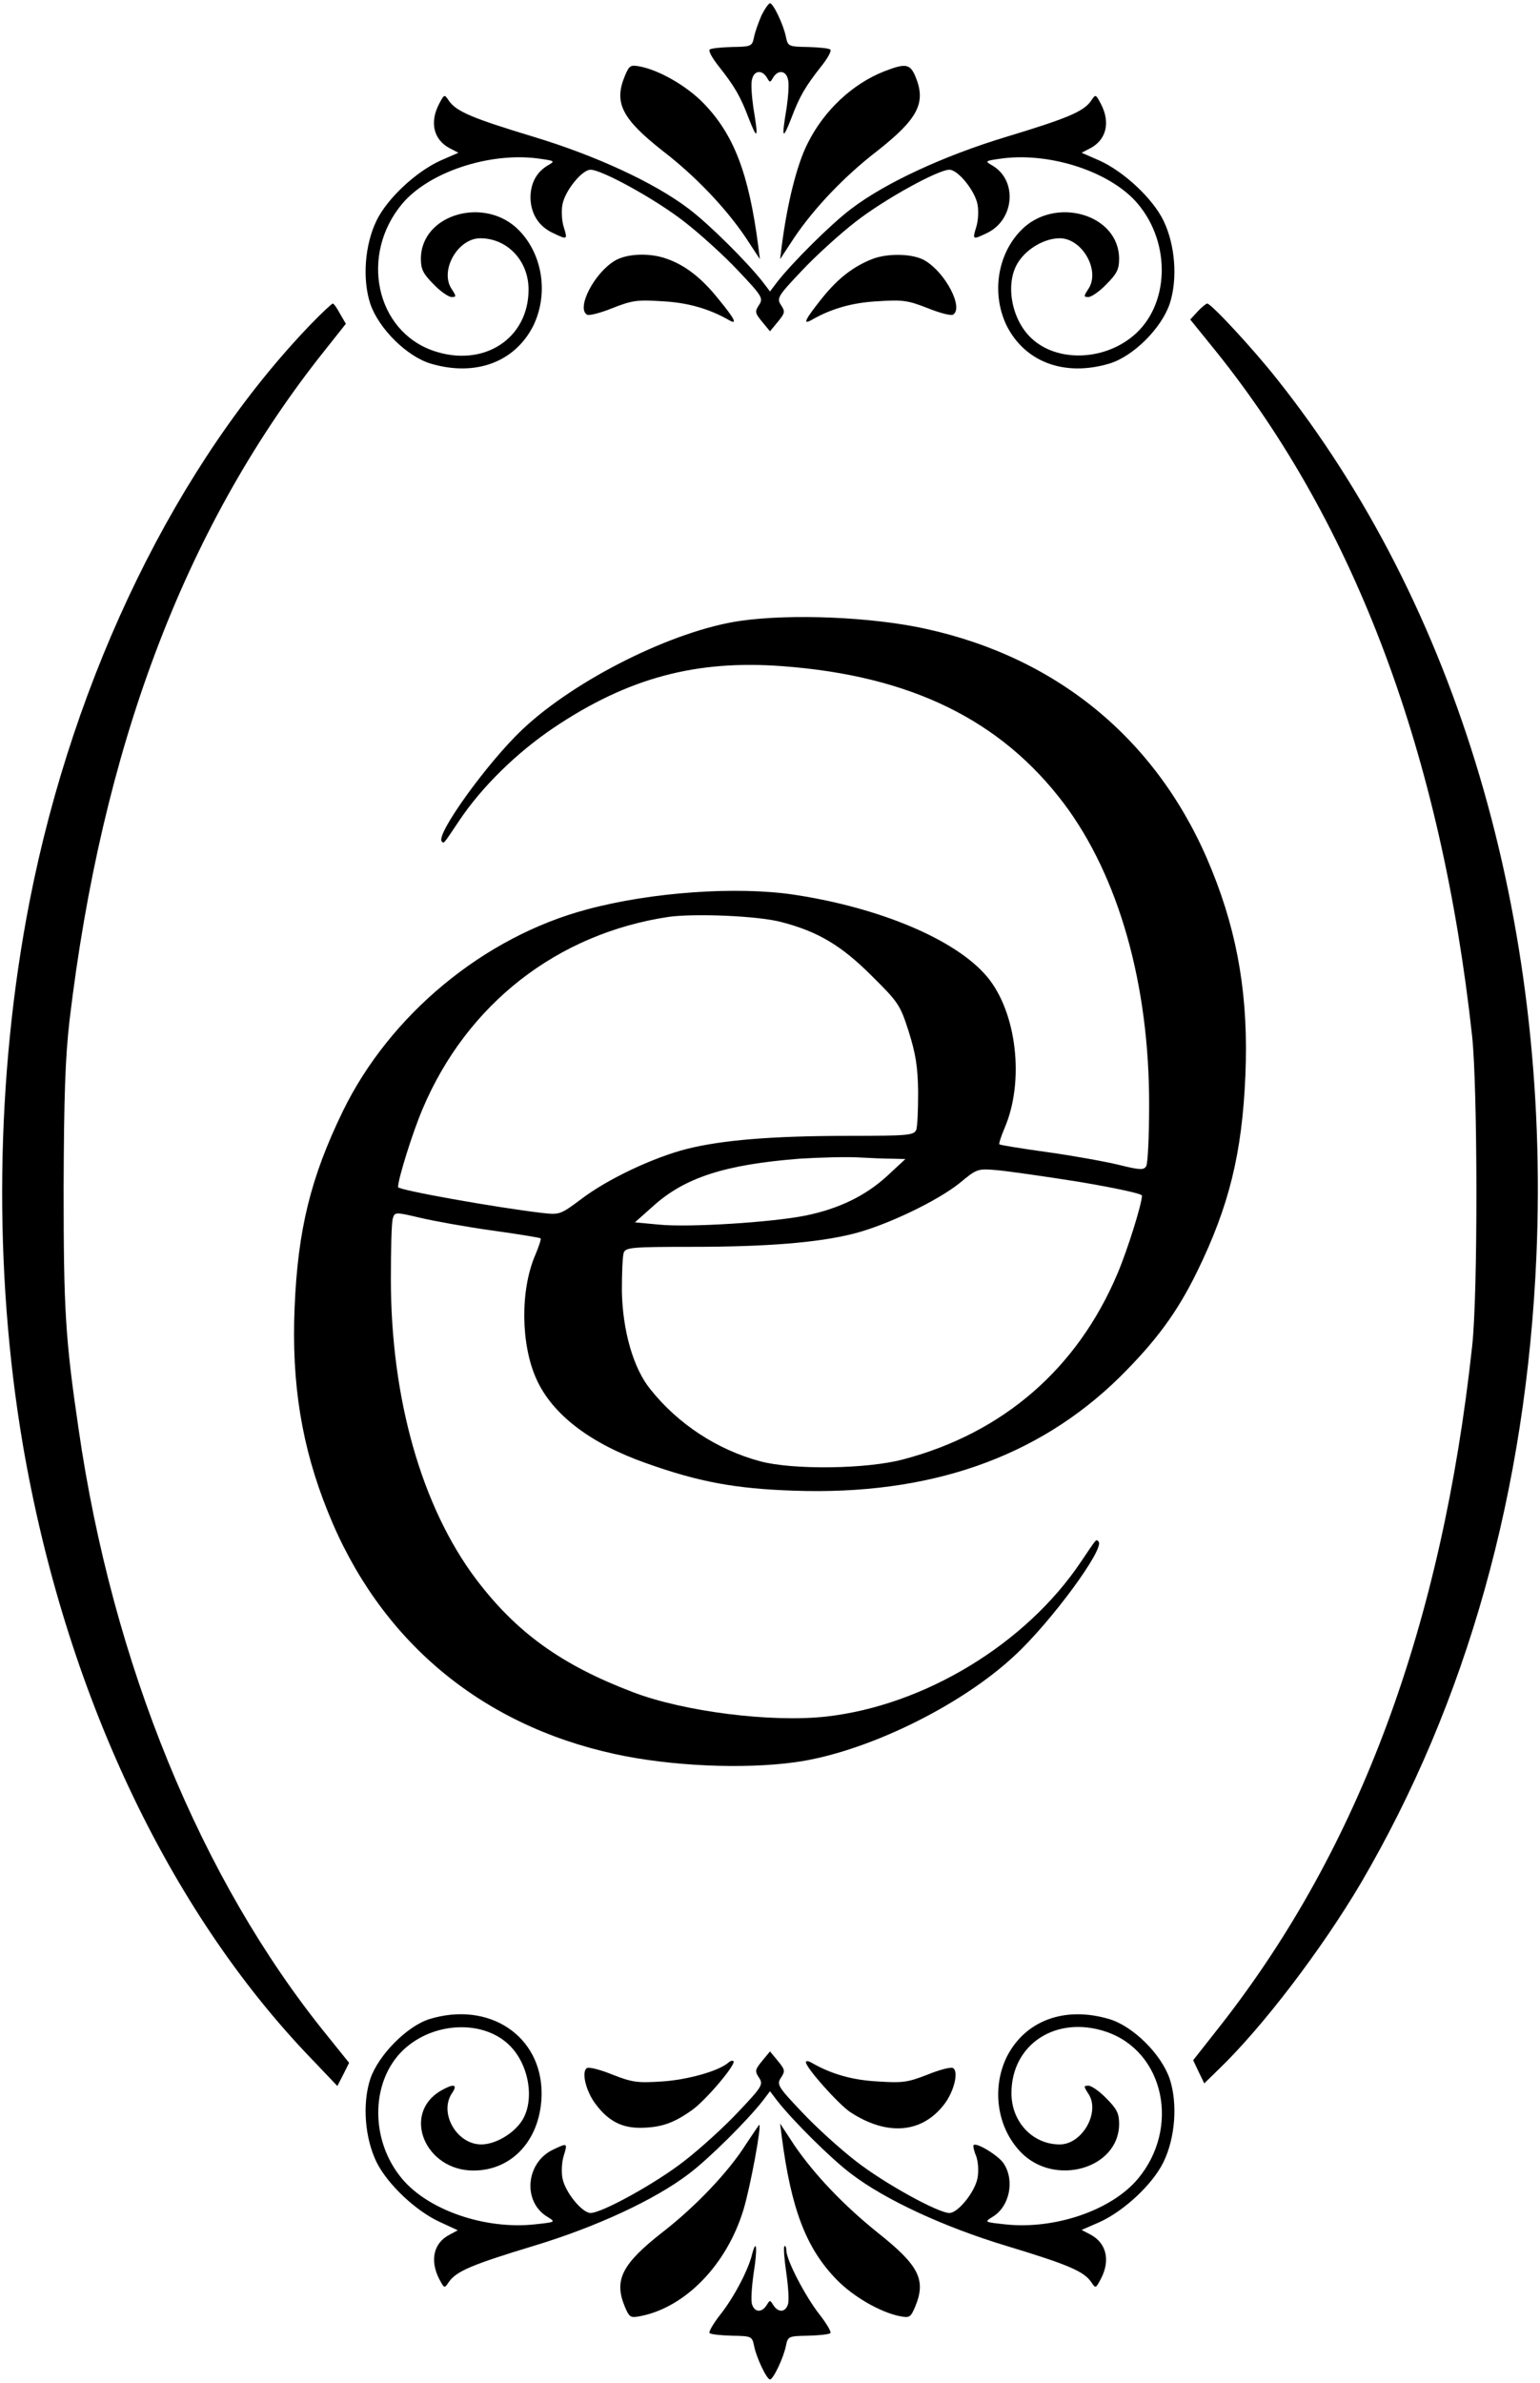
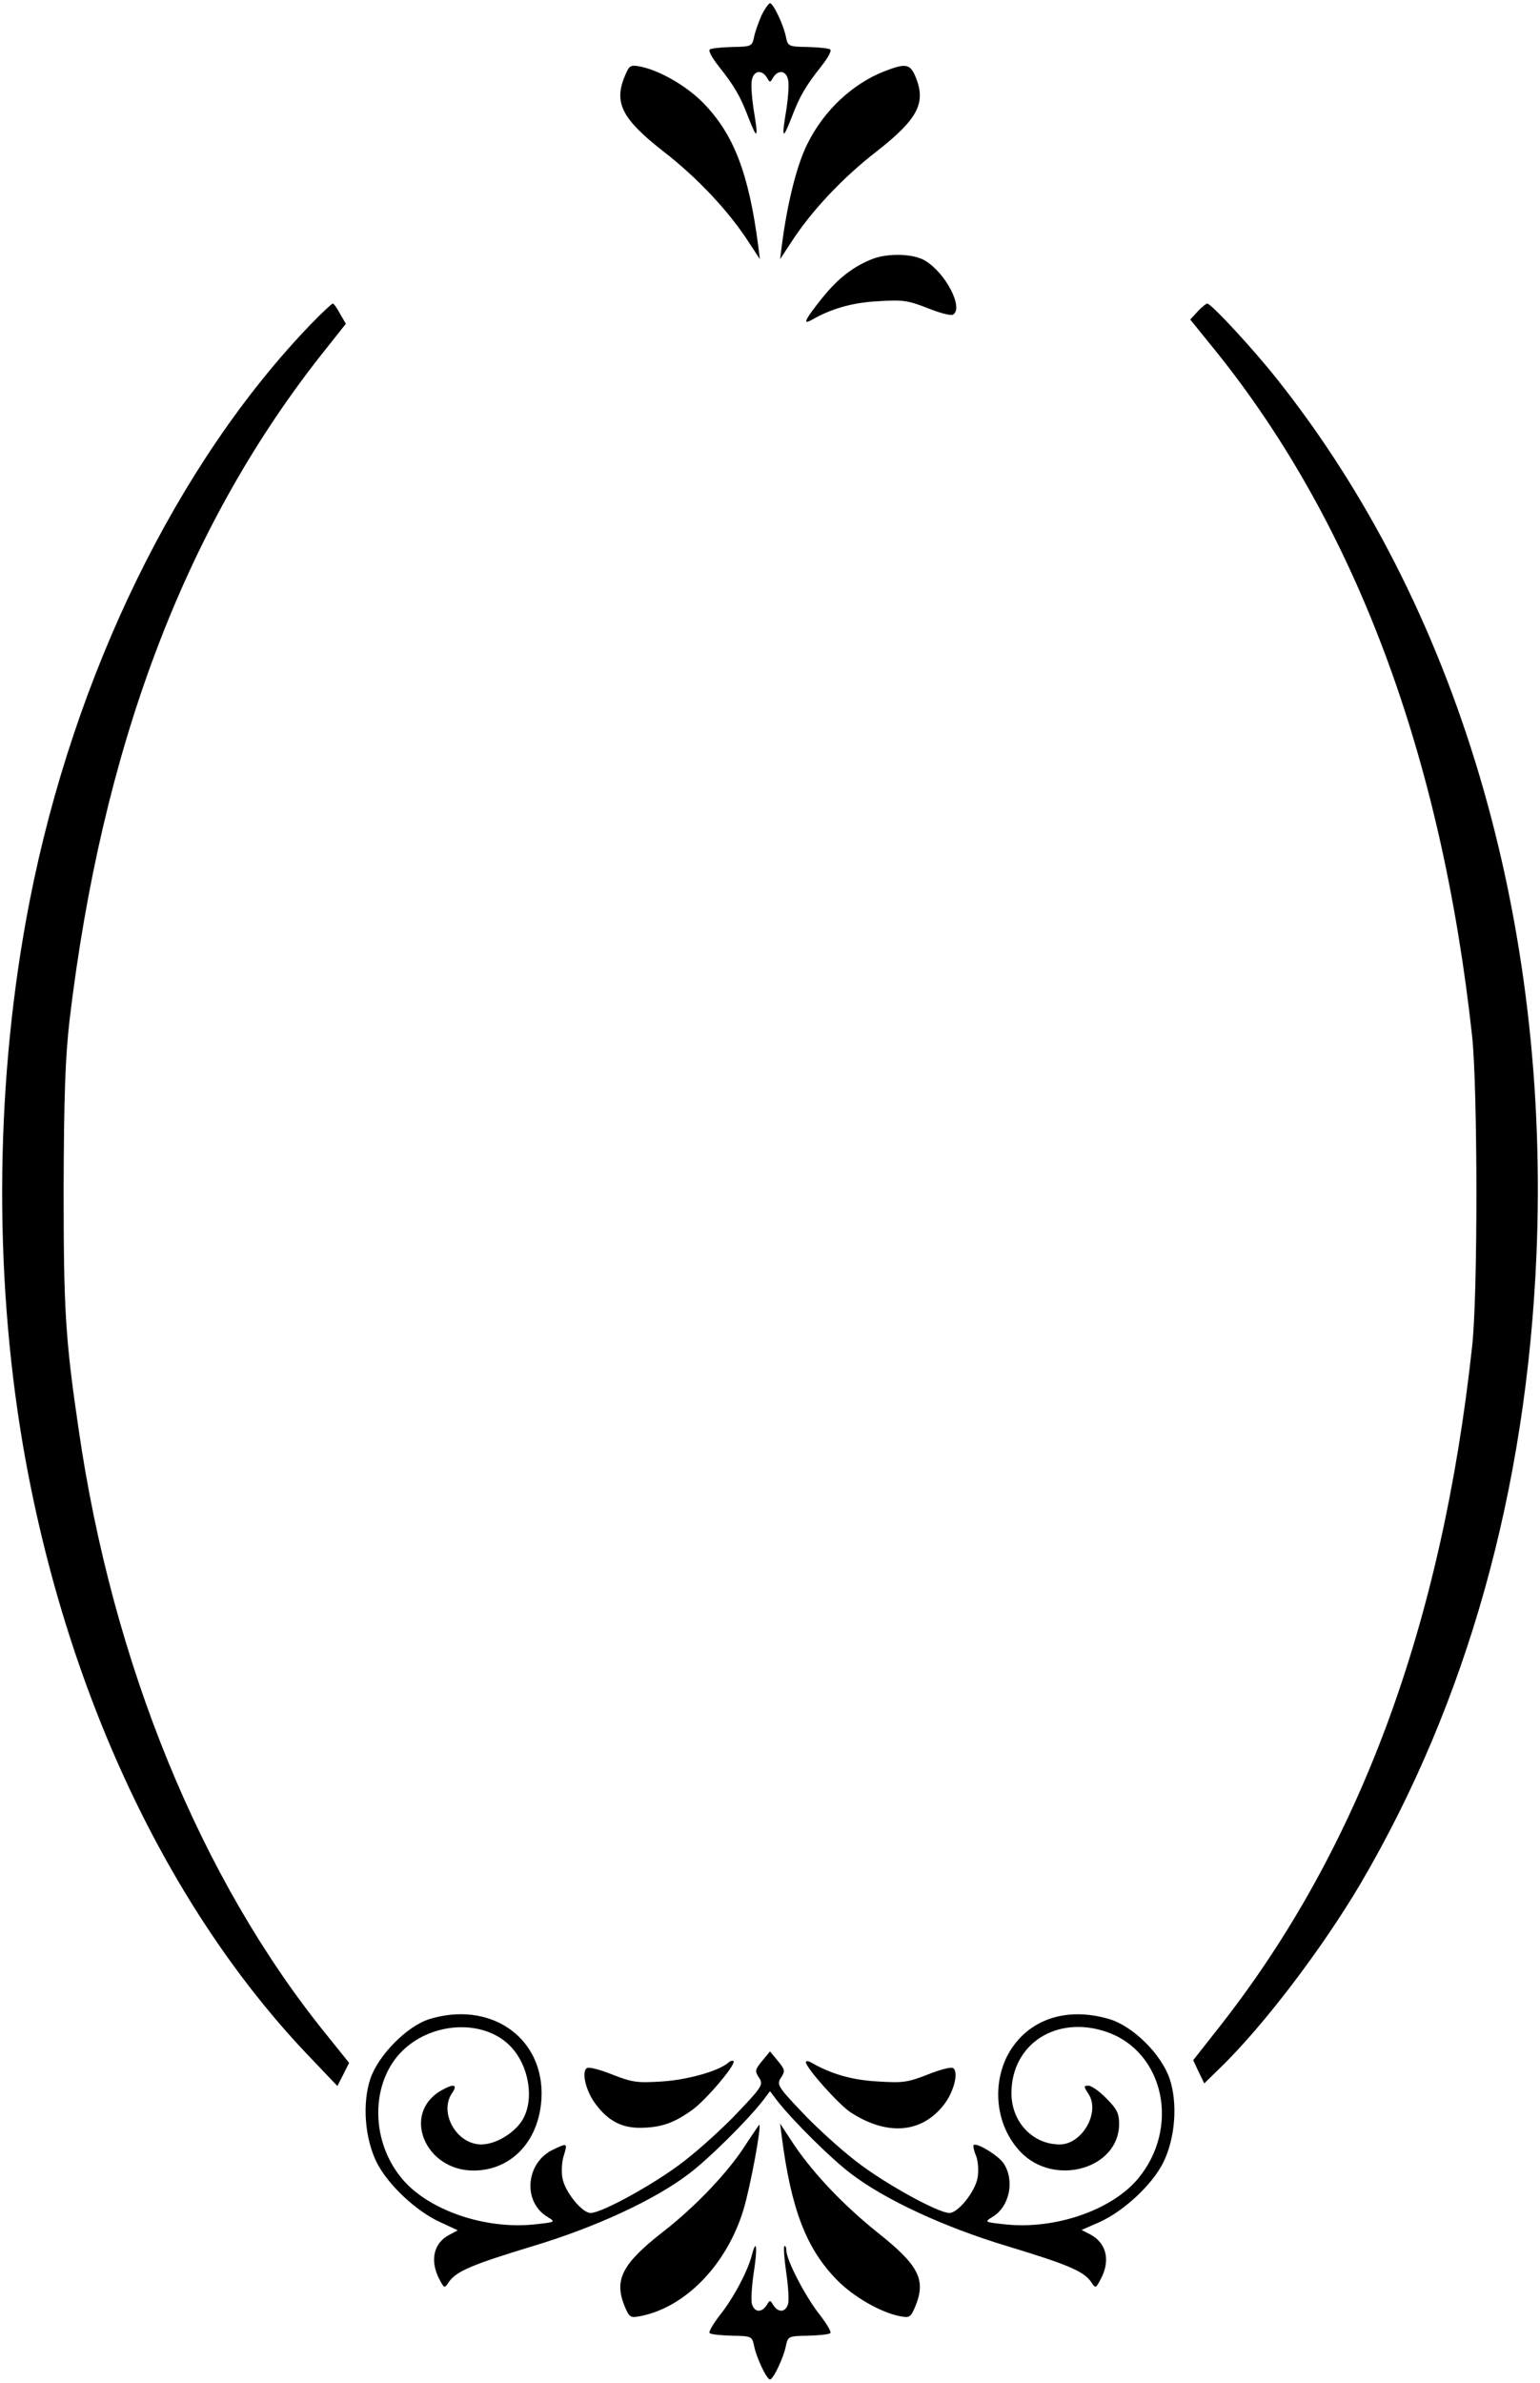
<svg xmlns="http://www.w3.org/2000/svg" version="1.0" width="472pt" height="730pt" viewBox="0 0 472 730" preserveAspectRatio="xMidYMid meet">
  <g transform="translate(0,730) scale(0.1,-0.1)" fill="#000000" stroke="none">
    <path d="M2334 7253 c-9 -21 -20 -51 -23 -67 -6 -28 -8 -29 -68 -30 -34 -1 -64 -4 -68 -8 -4 -4 8 -26 27 -50 49 -62 67 -92 93 -161 27 -69 30 -62 14 33 -5 35 -8 75 -4 87 6 27 30 30 45 6 10 -17 10 -17 20 0 15 24 39 21 45 -6 4 -12 1 -52 -4 -87 -16 -95 -13 -102 14 -33 26 69 44 99 93 161 19 24 31 46 27 50 -4 4 -34 7 -68 8 -60 1 -62 2 -68 30 -7 37 -39 104 -49 104 -4 0 -16 -17 -26 -37z" />
    <path d="M1915 7067 c-34 -82 -9 -131 117 -230 100 -77 192 -174 253 -264 l44 -67 -5 40 c-29 223 -75 343 -169 439 -51 52 -133 99 -192 111 -31 6 -34 4 -48 -29z" />
    <path d="M2709 7081 c-96 -38 -183 -119 -233 -219 -33 -64 -63 -183 -80 -316 l-5 -40 44 67 c61 90 153 187 253 264 126 99 151 148 118 228 -17 40 -30 42 -97 16z" />
-     <path d="M1346 6982 c-30 -57 -17 -110 32 -136 l27 -14 -55 -24 c-75 -34 -163 -116 -196 -184 -36 -74 -44 -179 -19 -255 26 -76 112 -161 185 -183 138 -41 259 5 315 117 46 96 29 215 -43 290 -103 108 -302 52 -302 -86 0 -32 7 -46 39 -78 21 -22 46 -39 55 -39 15 0 15 2 0 25 -37 56 19 155 88 155 83 0 148 -69 148 -157 0 -151 -138 -240 -291 -188 -178 61 -227 295 -96 451 81 96 263 157 412 139 58 -8 58 -8 32 -23 -34 -21 -52 -56 -51 -101 2 -48 26 -85 69 -105 44 -21 45 -21 33 18 -6 18 -8 50 -4 70 8 42 60 106 86 106 35 0 200 -91 287 -159 48 -37 123 -105 166 -151 74 -78 77 -84 63 -105 -13 -20 -12 -24 10 -51 l24 -29 24 29 c22 27 23 31 10 51 -14 21 -11 27 63 105 43 46 118 114 166 151 87 68 252 159 287 159 26 0 78 -64 86 -106 4 -20 2 -52 -4 -70 -12 -39 -11 -39 33 -18 84 40 94 160 18 206 -26 15 -26 15 32 23 149 18 331 -43 412 -139 104 -123 97 -314 -15 -406 -92 -76 -233 -79 -310 -7 -64 59 -83 174 -39 237 27 40 80 70 125 70 69 0 125 -99 88 -155 -15 -23 -15 -25 0 -25 9 0 34 17 55 39 32 32 39 46 39 78 0 138 -199 194 -302 86 -72 -75 -89 -194 -43 -290 56 -112 177 -158 315 -117 73 22 159 107 185 183 25 76 17 181 -19 255 -33 68 -121 150 -196 184 l-55 24 27 14 c49 26 62 79 32 136 -16 30 -16 30 -30 9 -23 -33 -74 -54 -259 -110 -192 -58 -371 -141 -475 -220 -63 -47 -182 -166 -228 -225 l-22 -29 -22 29 c-46 59 -165 178 -228 225 -104 79 -283 162 -475 220 -185 56 -236 77 -259 110 -14 21 -14 21 -30 -9z" />
-     <path d="M1884 6501 c-63 -38 -118 -145 -85 -165 6 -4 41 5 78 20 61 24 77 26 153 21 78 -4 143 -23 203 -57 29 -17 20 2 -32 65 -51 64 -103 104 -160 123 -51 18 -121 15 -157 -7z" />
    <path d="M2675 6507 c-59 -23 -106 -59 -155 -120 -52 -65 -62 -84 -32 -67 59 34 124 53 202 57 76 5 92 3 153 -21 37 -15 72 -24 78 -20 33 20 -22 127 -85 165 -35 22 -113 24 -161 6z" />
    <path d="M954 6308 c-410 -425 -727 -1074 -863 -1768 -105 -536 -112 -1130 -21 -1666 129 -752 444 -1424 884 -1881 l80 -84 18 35 18 36 -70 87 c-384 474 -655 1135 -759 1854 -41 278 -46 368 -46 739 1 283 5 398 18 513 99 833 350 1500 763 2029 l84 106 -18 31 c-9 17 -19 31 -22 31 -3 0 -33 -28 -66 -62z" />
    <path d="M3671 6346 l-23 -25 81 -100 c425 -530 689 -1234 783 -2096 17 -161 18 -788 0 -950 -93 -855 -345 -1536 -770 -2079 l-85 -108 17 -36 17 -35 45 44 c135 130 315 367 434 568 326 556 508 1204 539 1923 44 1029 -242 1993 -797 2689 -72 91 -200 229 -212 229 -3 0 -17 -11 -29 -24z" />
-     <path d="M2270 5398 c-204 -29 -506 -179 -669 -333 -107 -101 -267 -323 -247 -343 7 -7 4 -10 53 63 70 105 178 210 291 286 227 152 435 208 700 188 392 -29 669 -164 863 -421 168 -224 262 -555 261 -925 0 -94 -4 -178 -9 -186 -7 -12 -19 -12 -83 4 -41 10 -140 28 -219 39 -80 11 -146 22 -148 24 -2 2 5 24 16 50 62 144 37 356 -54 464 -95 113 -327 211 -592 251 -175 26 -436 8 -633 -45 -317 -84 -605 -323 -749 -618 -99 -204 -138 -363 -148 -601 -10 -235 22 -429 102 -627 157 -392 466 -652 880 -742 169 -37 393 -47 552 -25 213 29 505 170 672 326 112 103 278 329 258 350 -8 8 -4 12 -54 -62 -169 -252 -480 -440 -780 -474 -169 -19 -438 15 -594 75 -218 83 -356 182 -480 346 -167 222 -261 554 -261 919 0 91 2 175 6 186 6 20 7 20 84 2 42 -10 142 -28 221 -39 80 -11 146 -22 148 -24 2 -2 -5 -24 -16 -50 -47 -108 -45 -275 3 -381 49 -109 166 -198 337 -258 160 -57 272 -78 451 -84 416 -15 748 101 999 347 112 111 177 199 238 324 98 200 138 363 148 601 10 235 -22 429 -102 627 -157 392 -466 652 -880 742 -165 36 -410 46 -565 24z m125 -923 c112 -29 184 -72 276 -164 83 -82 88 -90 114 -171 21 -67 28 -106 29 -185 0 -55 -2 -108 -6 -117 -7 -16 -26 -18 -205 -18 -238 0 -390 -13 -498 -40 -105 -27 -244 -93 -324 -154 -64 -48 -66 -48 -121 -42 -143 17 -440 70 -440 79 0 25 44 166 75 239 136 322 413 538 755 589 80 11 275 3 345 -16z m340 -725 l40 -1 -55 -51 c-66 -61 -148 -101 -250 -122 -103 -21 -359 -37 -449 -28 l-75 7 55 49 c97 88 220 128 449 146 63 4 144 6 180 4 36 -2 83 -4 105 -4z m573 -71 c107 -18 192 -36 192 -42 0 -25 -44 -166 -75 -239 -123 -291 -350 -488 -656 -569 -111 -30 -339 -33 -439 -6 -131 35 -252 114 -337 221 -52 64 -85 180 -87 301 0 55 2 108 6 118 7 15 26 17 205 17 236 0 390 13 498 40 103 26 259 101 327 156 52 43 54 44 113 39 33 -3 147 -19 253 -36z" />
    <path d="M1316 1114 c-69 -22 -156 -110 -181 -183 -25 -76 -17 -181 19 -255 33 -67 120 -150 195 -184 l54 -25 -26 -14 c-48 -25 -60 -78 -31 -135 16 -30 16 -30 30 -9 23 33 74 54 259 110 192 58 371 141 475 220 63 47 182 166 228 225 l22 29 22 -29 c46 -59 165 -178 228 -225 104 -79 283 -162 475 -220 185 -56 236 -77 259 -110 14 -21 14 -21 30 9 30 57 17 110 -32 136 l-27 14 55 24 c75 34 163 116 196 184 36 74 44 179 19 255 -26 76 -112 161 -185 183 -138 41 -259 -5 -315 -117 -46 -96 -29 -215 43 -290 103 -108 302 -52 302 86 0 32 -7 46 -39 78 -21 22 -46 39 -55 39 -15 0 -15 -2 0 -25 37 -56 -19 -155 -88 -155 -83 0 -148 69 -148 157 0 151 138 240 291 188 178 -61 227 -295 96 -451 -81 -96 -254 -155 -405 -139 -65 7 -66 7 -40 23 52 31 69 111 34 164 -16 24 -83 65 -92 56 -2 -3 1 -18 8 -34 6 -17 8 -46 4 -67 -8 -43 -60 -107 -86 -107 -35 0 -200 91 -287 159 -48 37 -123 105 -166 151 -74 78 -77 84 -63 105 13 20 12 24 -10 51 l-24 29 -24 -29 c-22 -27 -23 -31 -10 -51 14 -21 11 -27 -63 -105 -43 -46 -118 -114 -166 -151 -87 -68 -252 -159 -287 -159 -26 0 -78 64 -86 106 -4 20 -2 52 4 70 12 39 11 39 -33 18 -84 -40 -94 -160 -17 -206 26 -16 25 -16 -40 -23 -151 -16 -324 43 -405 139 -104 123 -97 314 15 406 92 76 233 79 310 7 64 -59 83 -174 40 -237 -27 -39 -81 -70 -123 -70 -76 0 -131 98 -89 158 18 27 4 29 -36 6 -119 -71 -47 -244 101 -244 121 0 208 98 209 236 0 177 -161 284 -344 228z" />
    <path d="M2234 982 c-29 -27 -127 -54 -204 -59 -76 -5 -92 -3 -153 21 -37 15 -72 24 -78 20 -18 -11 -3 -72 27 -111 39 -52 81 -73 139 -72 61 1 100 14 157 55 42 30 135 140 126 149 -2 3 -9 1 -14 -3z" />
    <path d="M2470 982 c0 -17 100 -129 136 -153 113 -74 220 -65 288 24 30 39 45 100 27 111 -6 4 -41 -5 -78 -20 -61 -24 -77 -26 -153 -21 -78 4 -143 23 -202 57 -10 6 -18 7 -18 2z" />
    <path d="M2286 730 c-53 -84 -154 -190 -253 -267 -127 -99 -152 -148 -118 -230 14 -33 17 -35 48 -29 138 27 265 158 316 327 21 70 56 259 48 259 -1 0 -19 -27 -41 -60z" />
    <path d="M2396 754 c29 -223 75 -343 169 -439 51 -52 133 -99 192 -111 31 -6 34 -4 48 29 34 82 12 126 -114 226 -106 85 -195 179 -256 268 l-44 67 5 -40z" />
    <path d="M2305 393 c-12 -49 -56 -132 -97 -184 -22 -28 -37 -54 -33 -57 4 -4 34 -7 68 -8 60 -1 62 -2 68 -30 7 -37 39 -104 49 -104 10 0 42 67 49 104 6 28 8 29 68 30 34 1 64 4 68 8 4 3 -12 30 -34 58 -43 55 -101 166 -101 196 0 9 -3 15 -6 12 -3 -4 0 -40 6 -82 6 -42 9 -85 5 -96 -8 -25 -30 -26 -45 -2 -10 16 -10 16 -20 0 -15 -24 -37 -23 -45 2 -4 11 -1 54 5 96 12 75 9 110 -5 57z" />
  </g>
</svg>